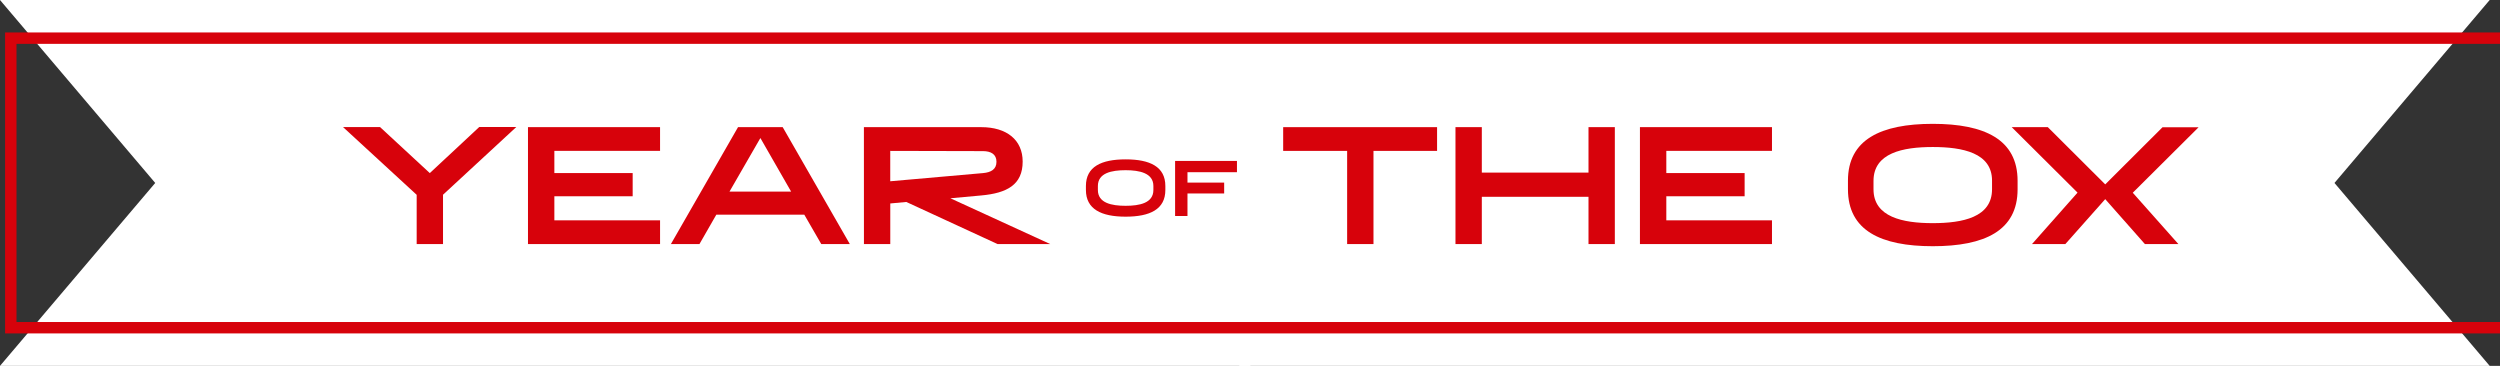
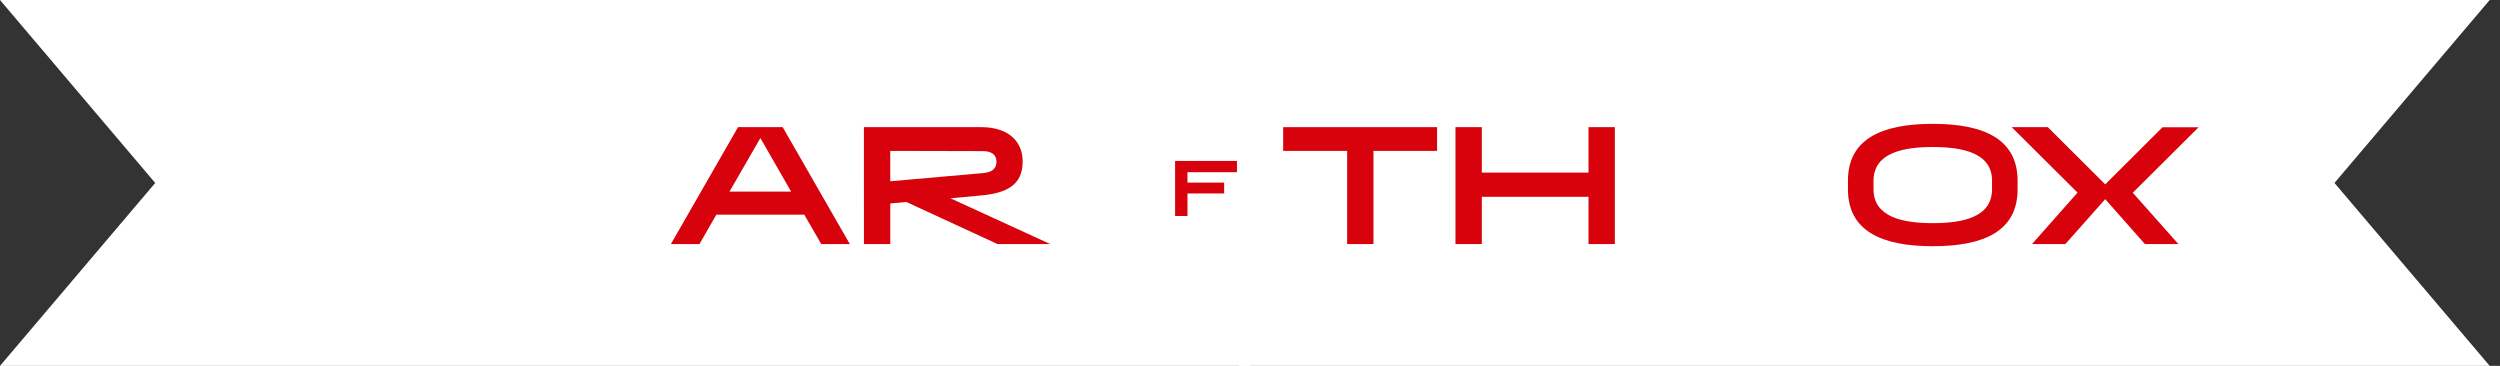
<svg xmlns="http://www.w3.org/2000/svg" viewBox="0 0 664.37 97.23">
  <rect x="0" y="0" width="664.37" height="97.23" fill="#333333" stroke="none" />
  <polygon points="0 0 41.25 48.62 41.25 48.62 0 97.23 332.3 97.23 332.3 48.62 332.3 0 0 0" fill="#fff" />
  <polygon points="661.63 0 329.33 0 329.33 48.62 329.33 97.23 661.63 97.23 620.38 48.62 661.63 0" fill="#fff" />
-   <polyline points="664.37 87.09 2.87 87.09 2.87 10.52 2.87 10.14 664.37 10.14" fill="none" stroke="#d7020b" stroke-miterlimit="10" stroke-width="3.03" />
-   <path d="M117.73,64.86h-7V51.77l-19.57-18H101L114.22,46l13.14-12.25h9.85l-19.48,18Z" fill="#d7020b" />
-   <path d="M140.31,33.79h35.1V40.1H147.32V46h20.81v6.16H147.32v6.39h28.09v6.31h-35.1Z" fill="#d7020b" />
  <path d="M213.74,57.05H190.36l-4.48,7.81h-7.59l17.84-31.07H208l17.84,31.07h-7.59Zm-3.5-6.13-8.17-14.24-8.21,14.24Z" fill="#d7020b" />
  <path d="M229.58,33.79h31.19c6.79,0,11,3.42,11,9.15,0,6.16-4.17,8.38-11,9l-8.21.75L279.1,64.86h-14L240.85,53.67l-4.26.4V64.86h-7Zm7,6.31v8.07L261.22,46c2.13-.18,3.59-1,3.59-3s-1.46-2.84-3.59-2.84Z" fill="#d7020b" />
  <path d="M341,33.79H381.9V40.1H365V64.86h-7V40.1H341Z" fill="#d7020b" />
  <path d="M422.14,52.3H393.79V64.86h-7V33.79h7V45.86h28.35V33.79h7V64.86h-7Z" fill="#d7020b" />
-   <path d="M435.81,33.79H470.9V40.1H442.82V46h20.81v6.16H442.82v6.39H470.9v6.31H435.81Z" fill="#d7020b" />
  <path d="M513.63,32.91c13.8,0,22.54,4.17,22.54,15.13V50.3c0,11-8.74,15.13-22.54,15.13s-22.54-4.17-22.54-15.13V48C491.09,37.08,499.83,32.91,513.63,32.91Zm0,6.16c-7.94,0-15.75,1.56-15.75,9V50.3c0,7.41,7.81,9,15.75,9s15.75-1.55,15.75-9V48C529.38,40.63,521.57,39.07,513.63,39.07Z" fill="#d7020b" />
  <path d="M559.46,52.92l-10.6,11.94H540L552.1,51.19l-17.49-17.4h9.59L559.46,49l15.22-15.18h9.59l-17.49,17.4L578.9,64.86H570Z" fill="#d7020b" />
-   <path d="M299.13,42.35c6.47,0,10.56,1.95,10.56,7.08v1.06c0,5.13-4.09,7.09-10.56,7.09s-10.55-2-10.55-7.09V49.43C288.58,44.3,292.67,42.35,299.13,42.35Zm0,2.88c-3.72,0-7.37.73-7.37,4.2v1.06c0,3.47,3.65,4.2,7.37,4.2s7.38-.73,7.38-4.2V49.43C306.51,46,302.85,45.23,299.13,45.23Z" fill="#d7020b" />
  <path d="M312.28,42.76h16.44v3H315.57v2.77h9.75v2.88h-9.75v6h-3.29Z" fill="#d7020b" />
</svg>